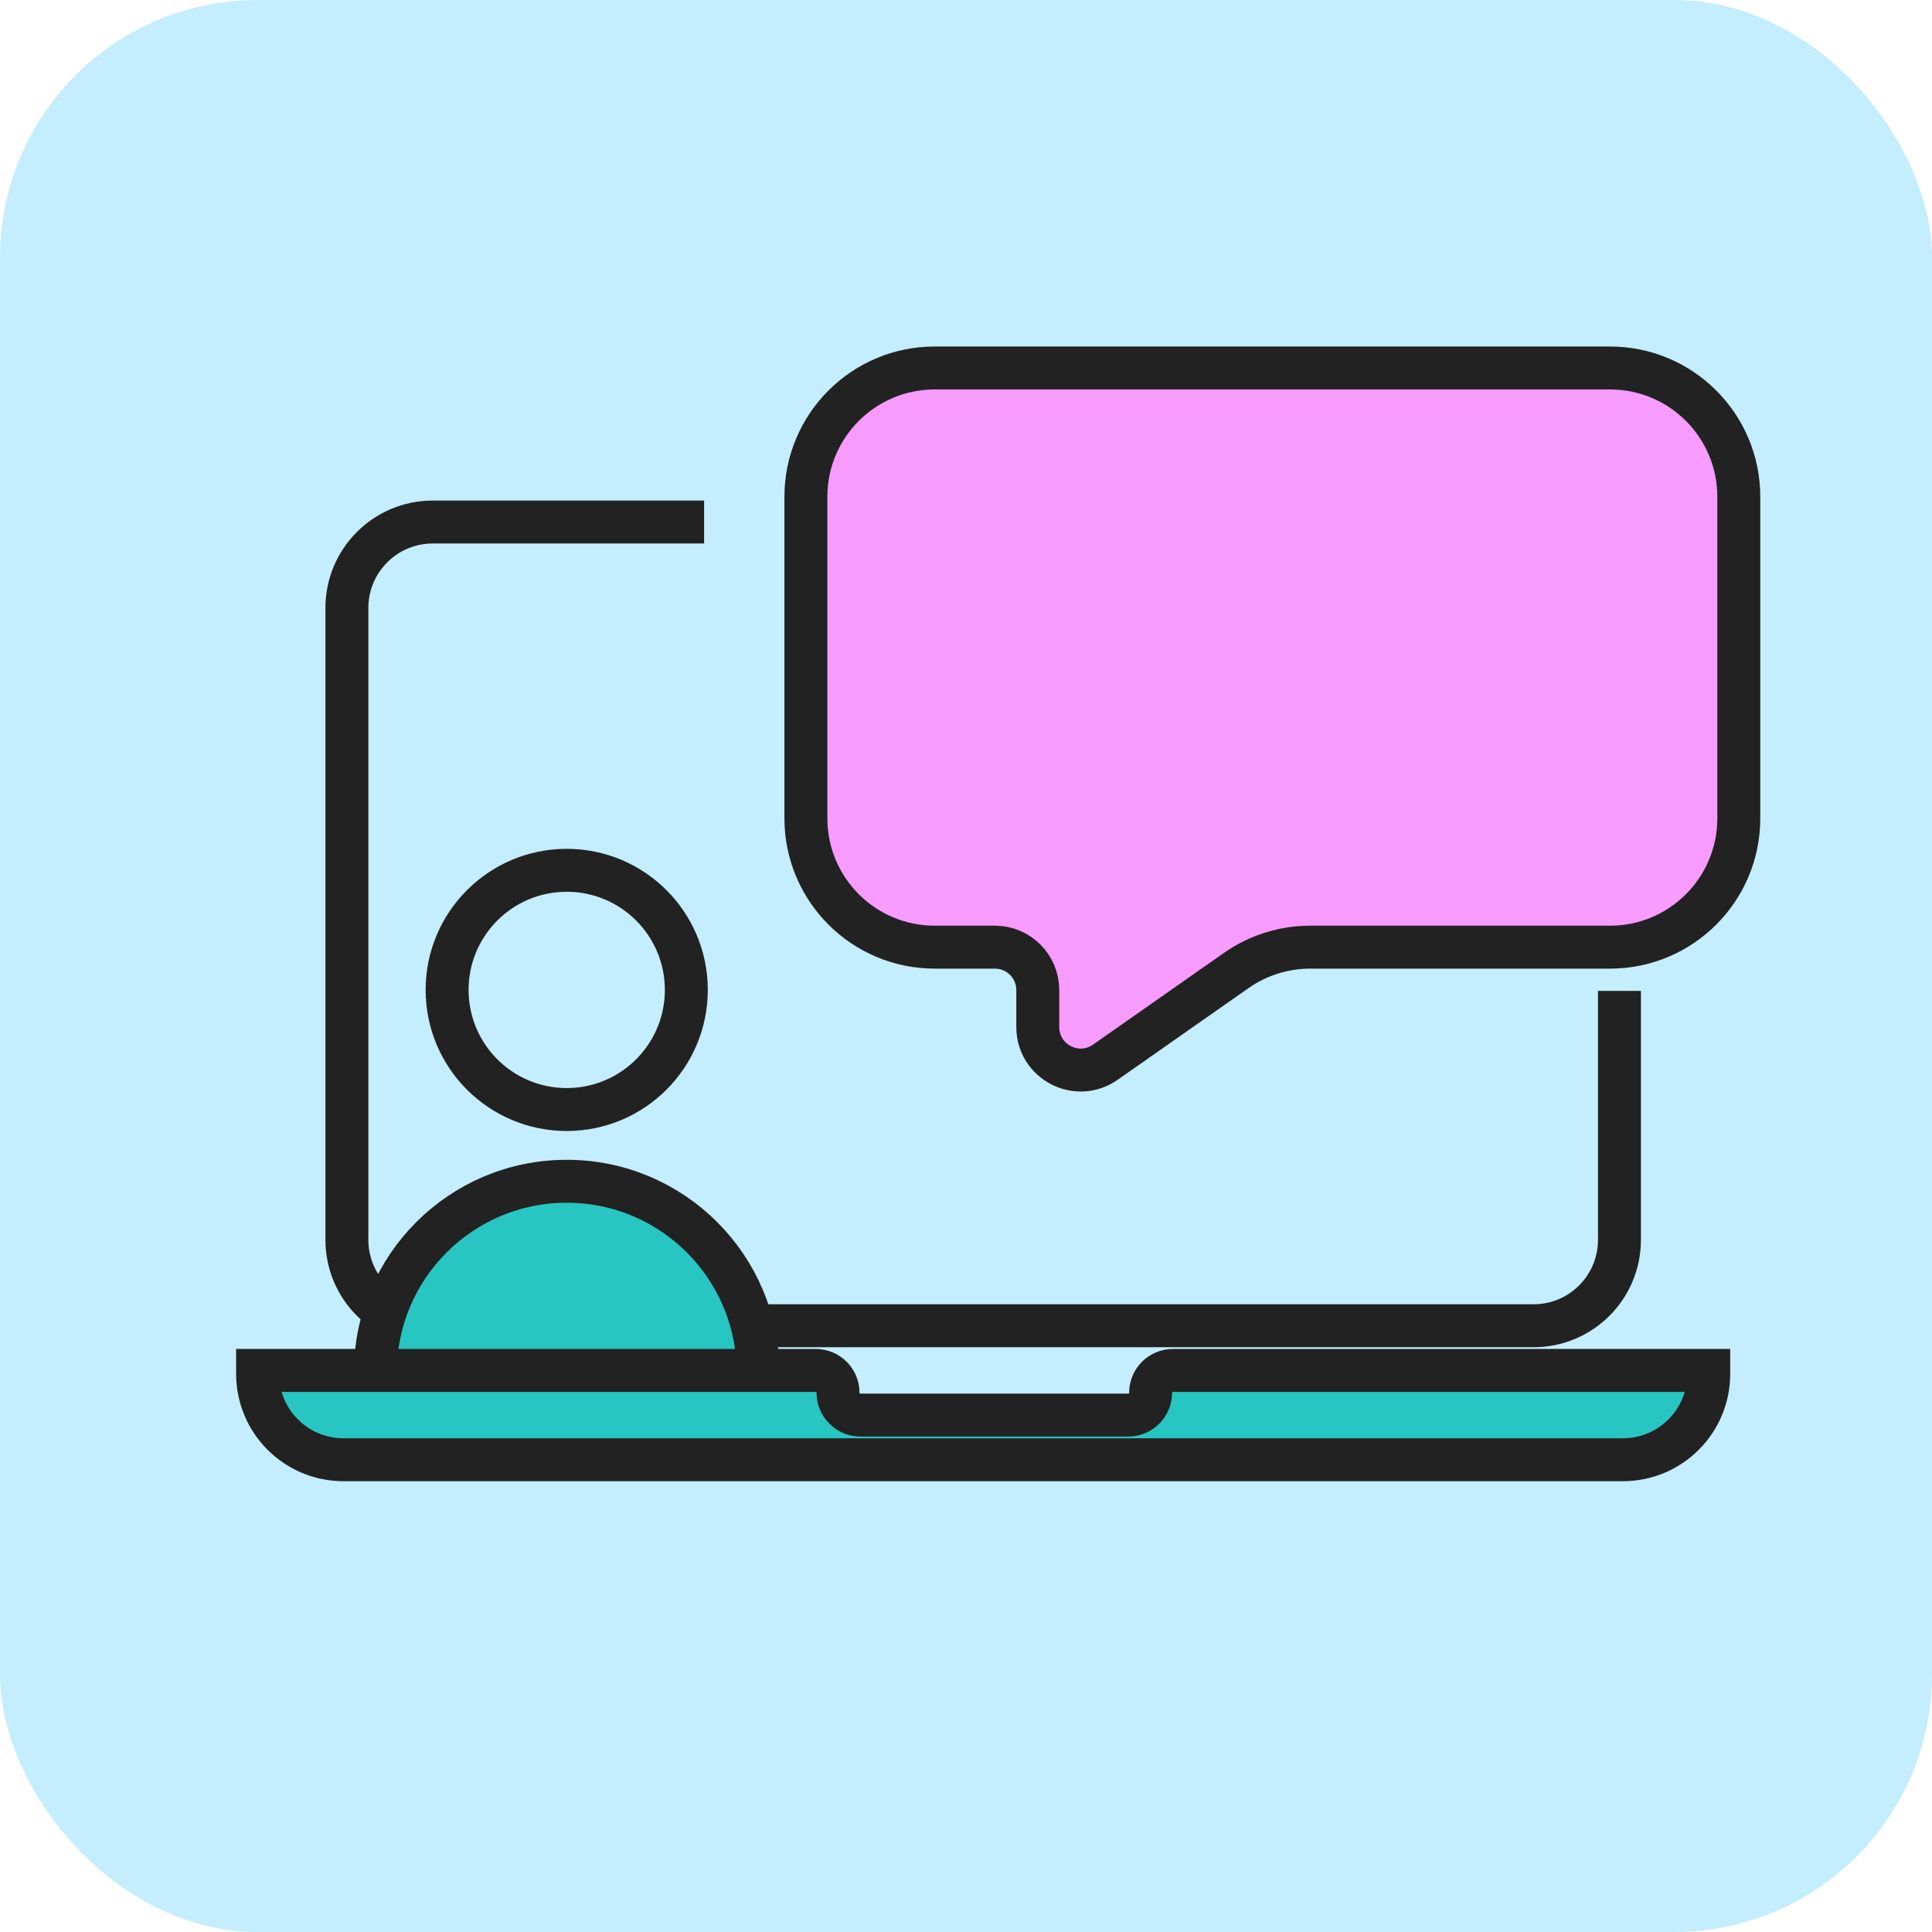
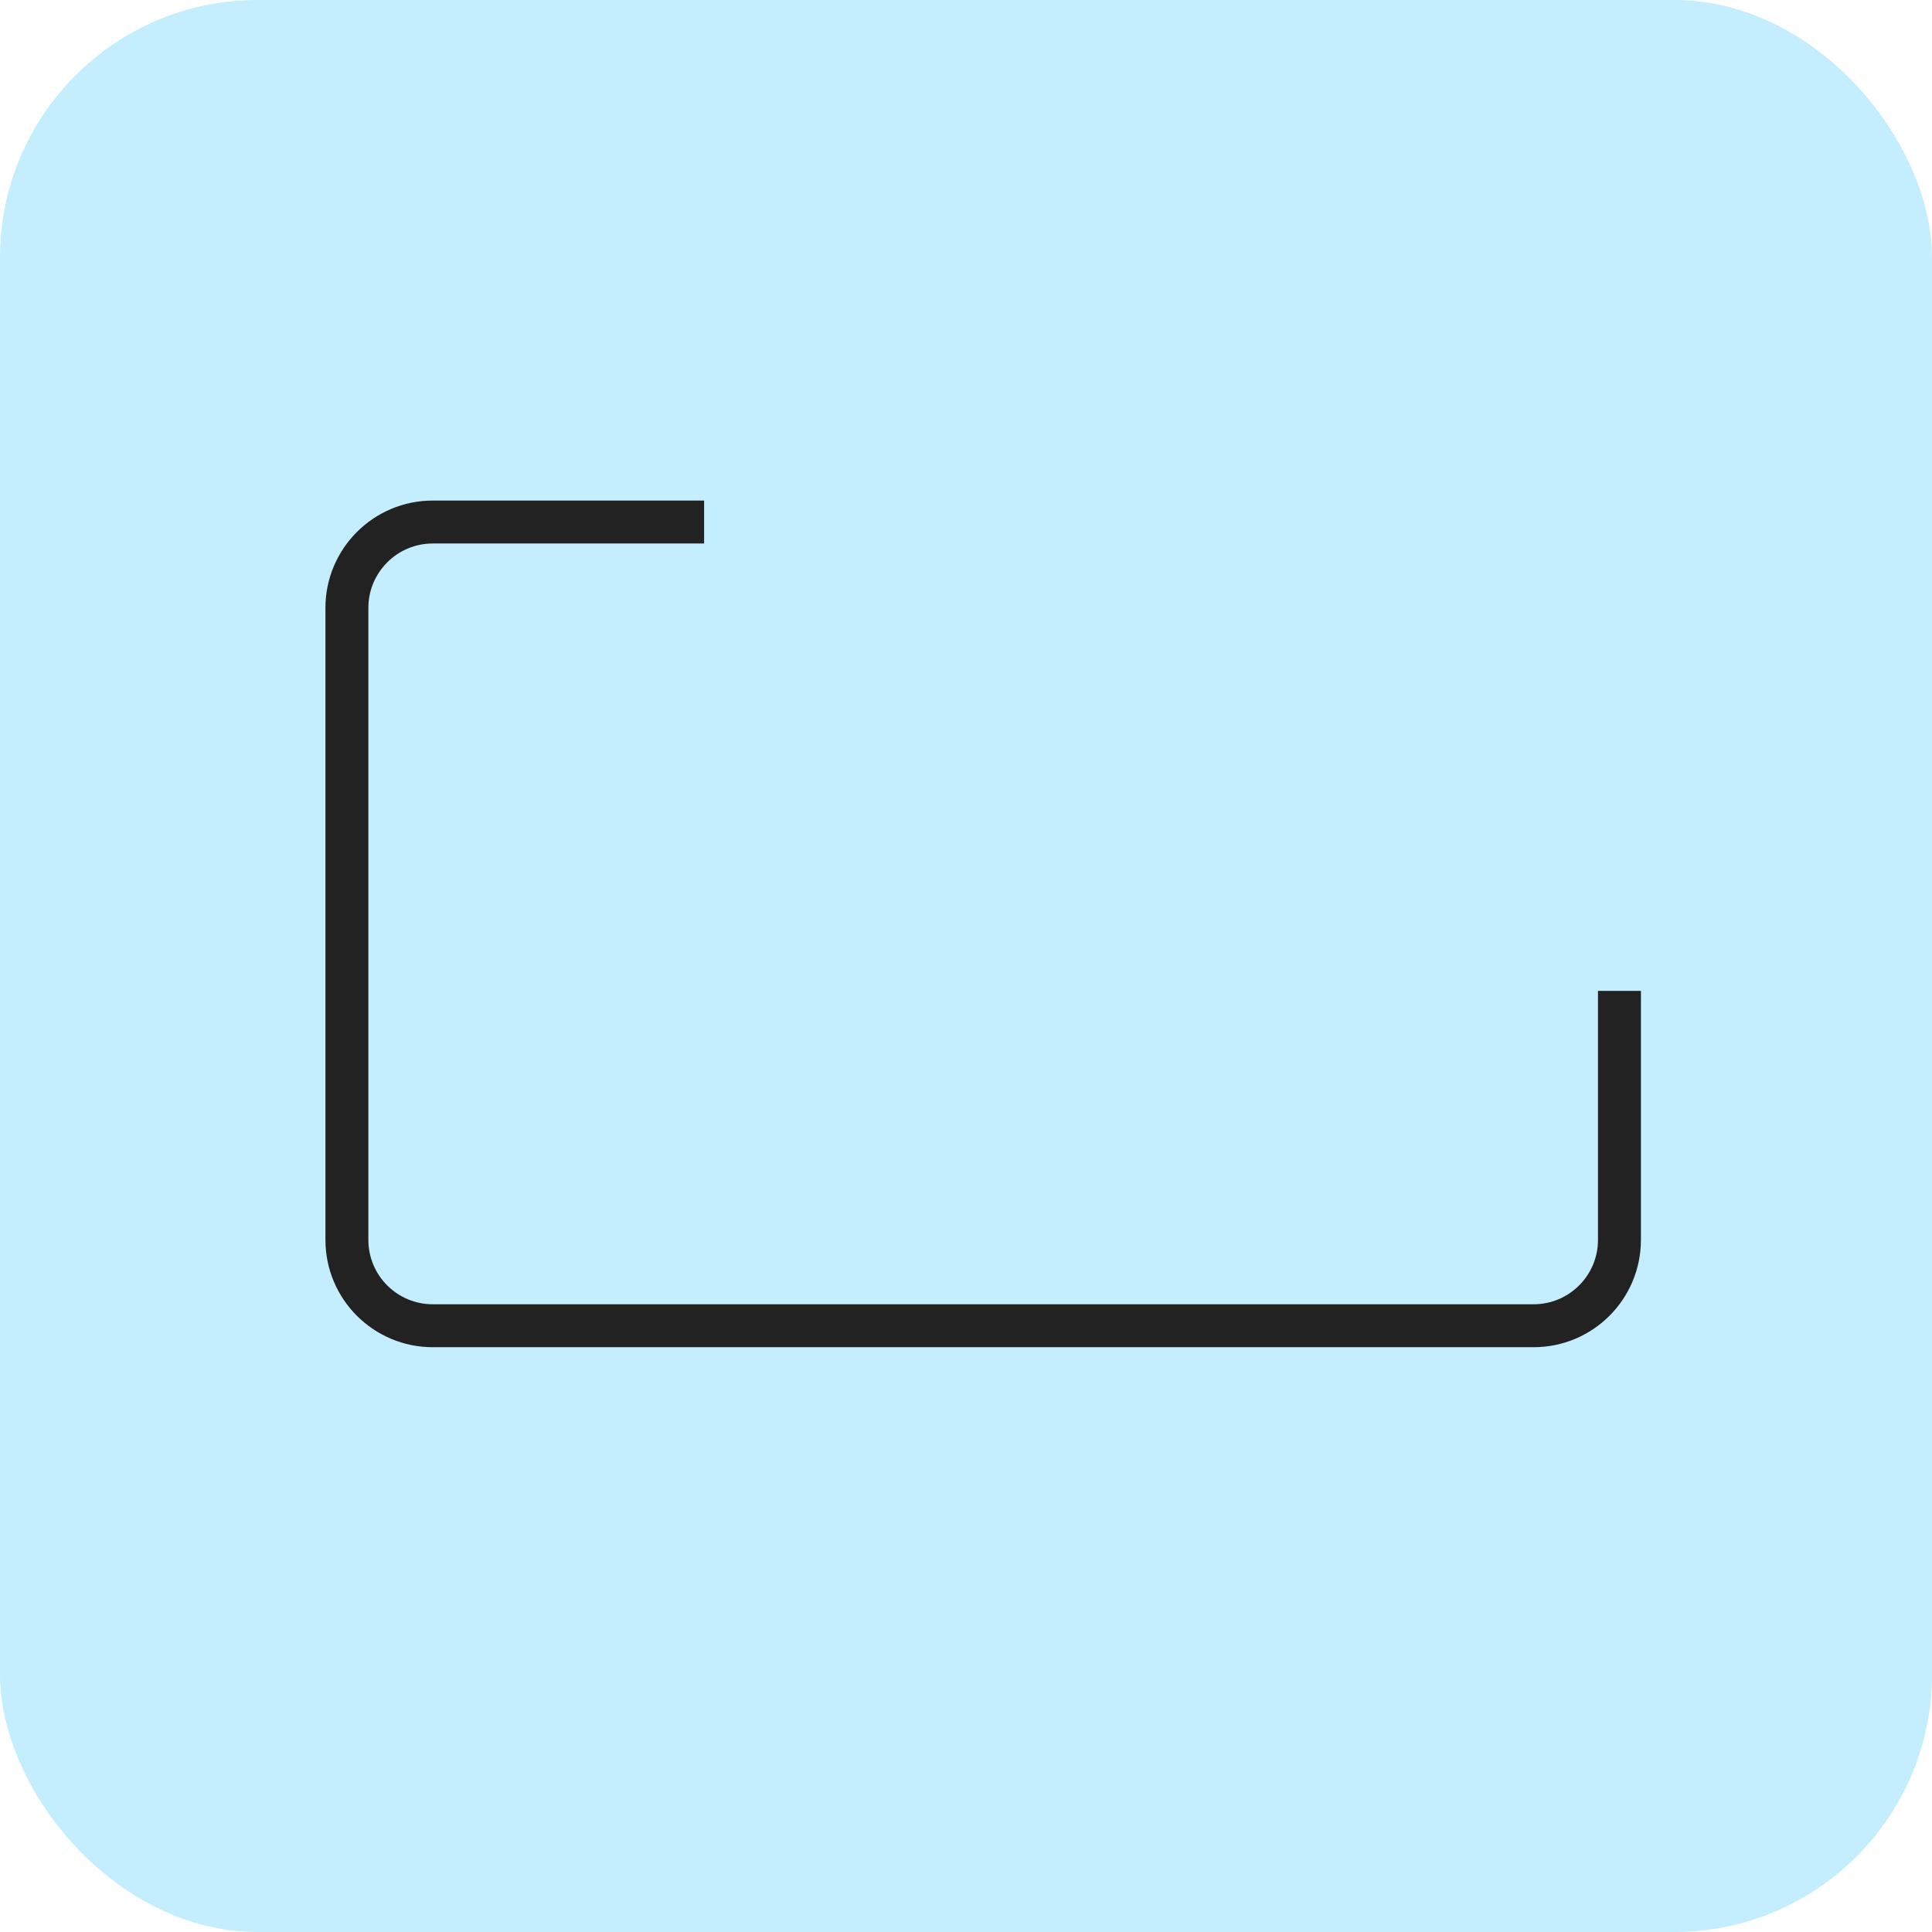
<svg xmlns="http://www.w3.org/2000/svg" width="45" height="45" viewBox="0 0 45 45" fill="none">
  <rect width="45" height="45" rx="6" fill="#C4EDFE" />
  <path d="M16.4 12.159H10.08C8.976 12.159 8.08 13.055 8.08 14.159V28.879C8.08 29.984 8.976 30.879 10.08 30.879H35.72C36.825 30.879 37.72 29.984 37.72 28.879V23.079" stroke="#222222" />
-   <path d="M18.771 19.061V11.571C18.771 9.914 20.115 8.571 21.771 8.571H25.942H37.5C39.157 8.571 40.5 9.914 40.5 11.571V15.226V16.093V19.061C40.5 20.718 39.157 22.061 37.5 22.061H30.518C29.902 22.061 29.301 22.25 28.797 22.603L25.745 24.741C25.082 25.205 24.172 24.731 24.172 23.922V23.061C24.172 22.508 23.724 22.061 23.172 22.061H21.771C20.115 22.061 18.771 20.718 18.771 19.061Z" fill="#F79BFE" />
-   <path d="M40.5 15.226V16.093M40.5 16.093V19.061C40.5 20.718 39.157 22.061 37.5 22.061H30.518C29.902 22.061 29.301 22.25 28.797 22.603L25.745 24.741C25.082 25.205 24.172 24.731 24.172 23.922V23.061C24.172 22.508 23.724 22.061 23.172 22.061H21.771C20.115 22.061 18.771 20.718 18.771 19.061V11.571C18.771 9.914 20.115 8.571 21.771 8.571H25.942H37.5C39.157 8.571 40.5 9.914 40.5 11.571V16.093Z" stroke="#222222" />
-   <circle cx="13.2" cy="23.057" r="2.786" stroke="#222222" />
-   <path d="M17.657 33.085V31.971C17.657 29.509 15.662 27.514 13.2 27.514C10.739 27.514 8.743 29.509 8.743 31.971V33.085H17.657Z" fill="#28C6C2" stroke="#222222" />
-   <path fill-rule="evenodd" clip-rule="evenodd" d="M19.52 32.44C19.52 32.153 19.287 31.92 19 31.92H6V32C6 33.105 6.895 34 8 34H37.8C38.905 34 39.8 33.105 39.8 32V31.92H27.32C27.033 31.92 26.8 32.153 26.8 32.44C26.8 32.727 26.567 32.96 26.28 32.96H20.04C19.753 32.96 19.52 32.727 19.52 32.44Z" fill="#28C6C2" stroke="#222222" />
</svg>